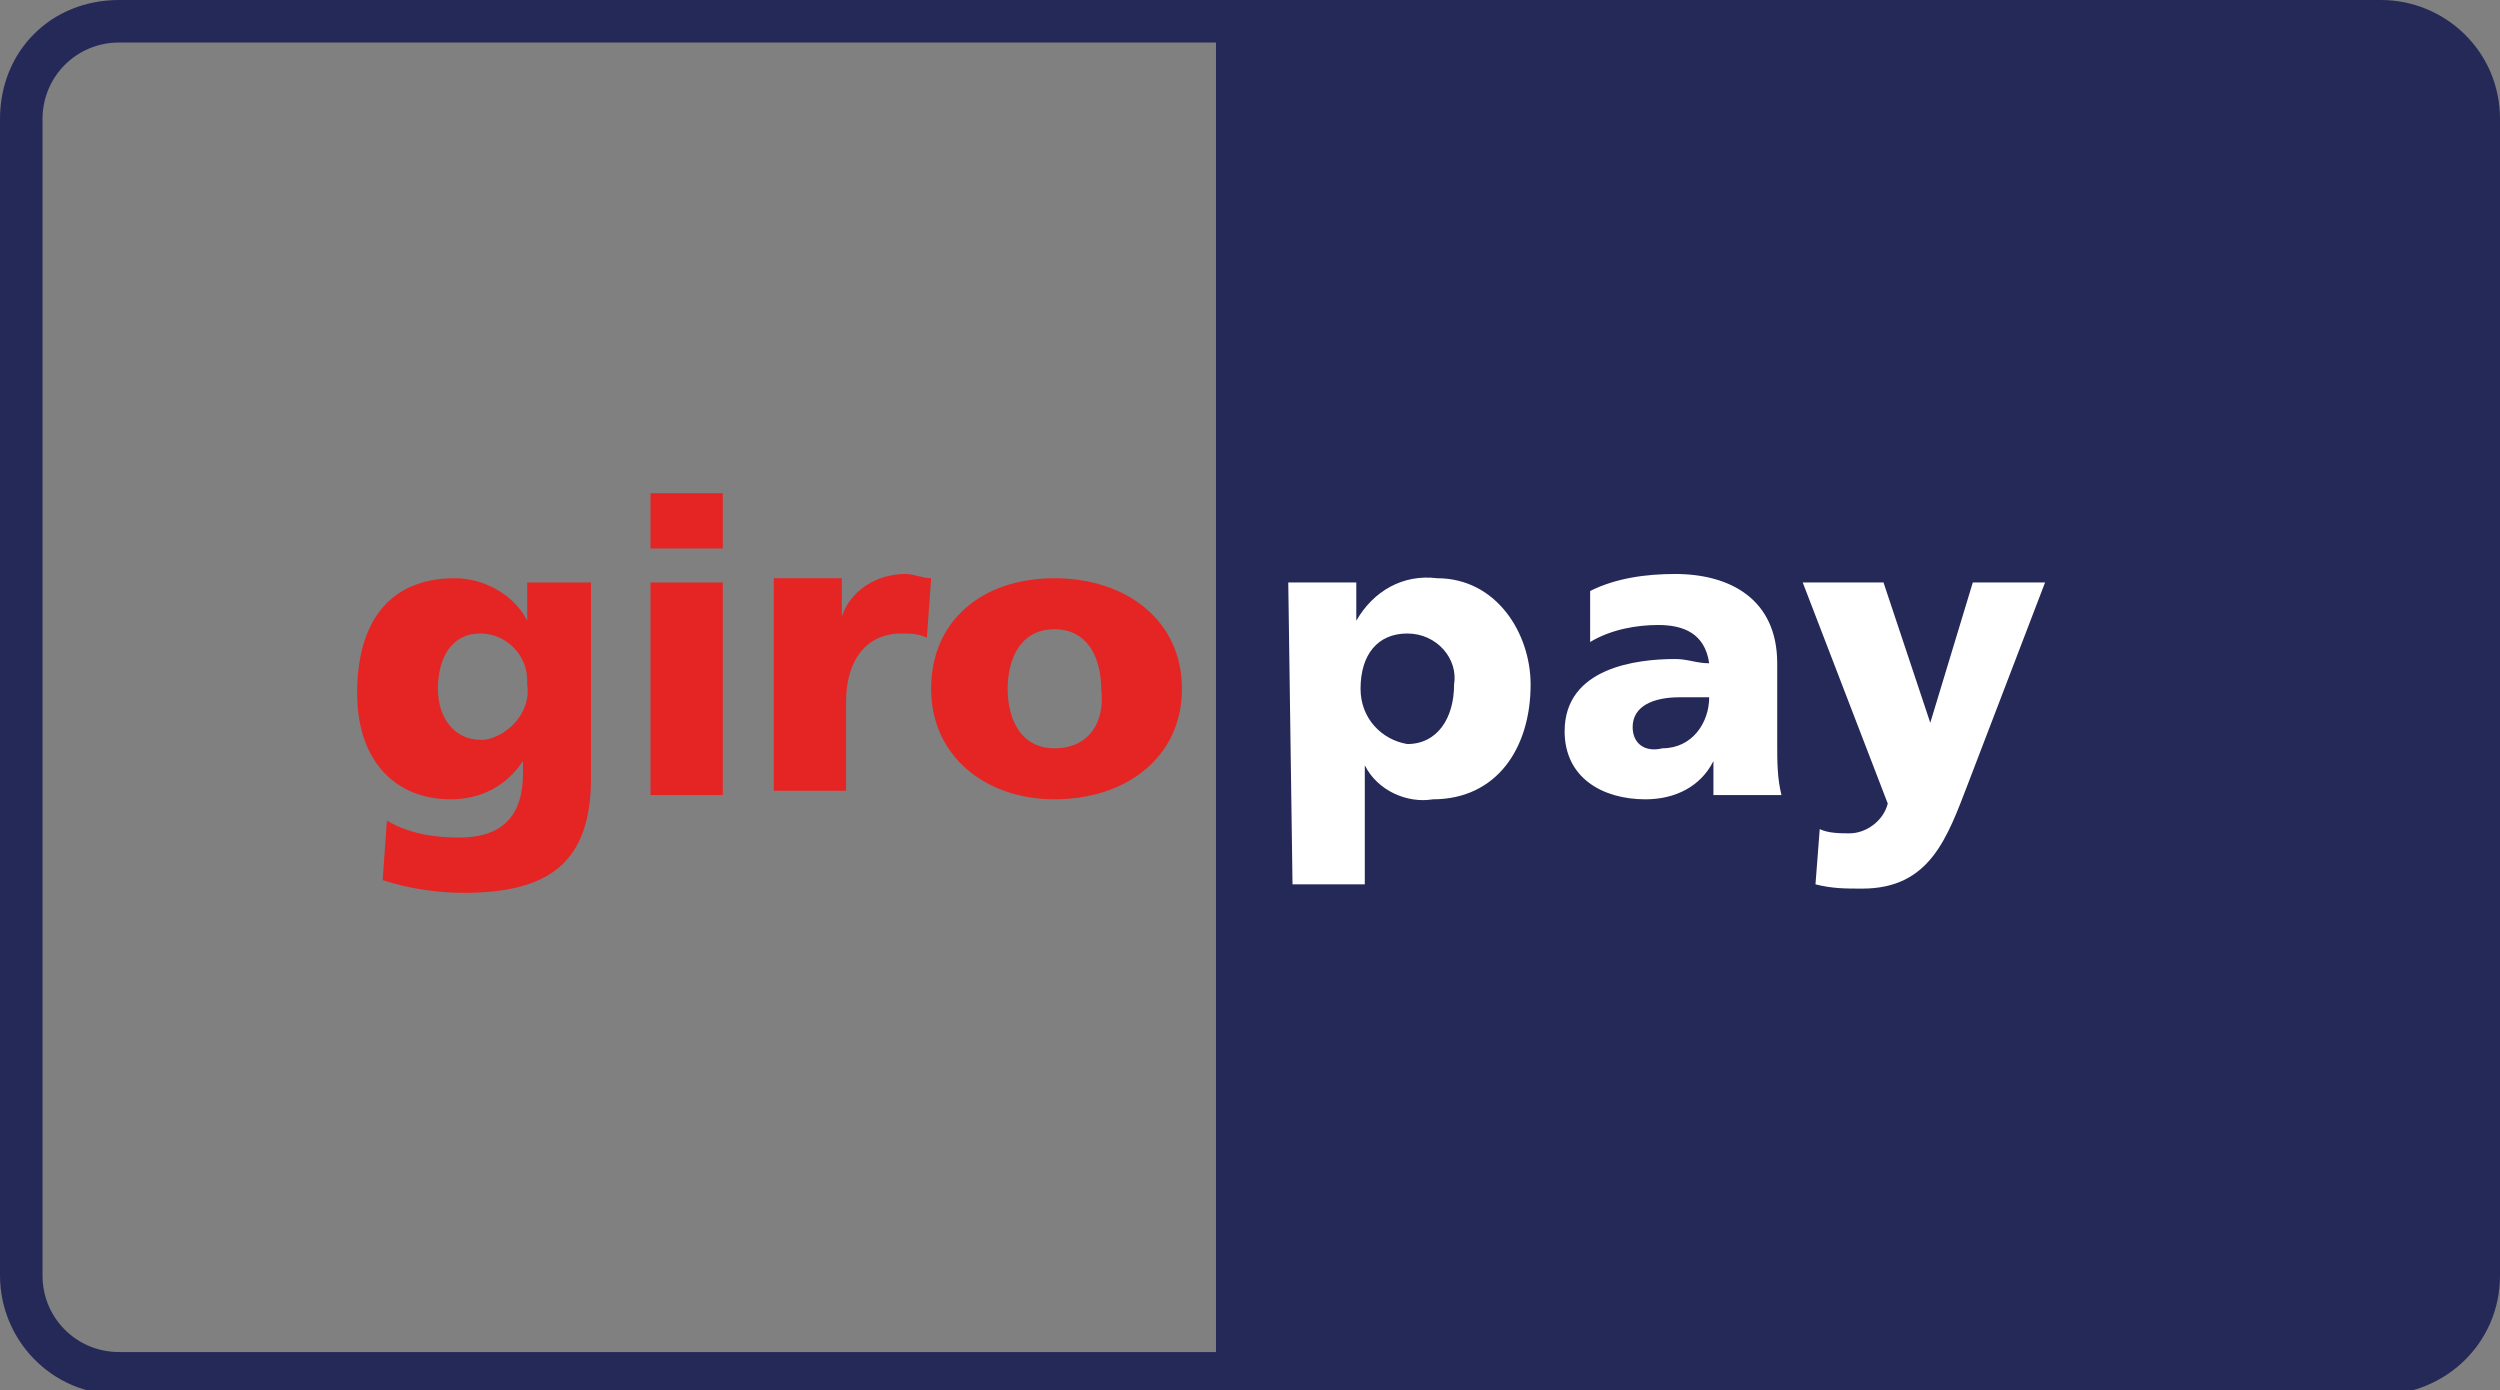
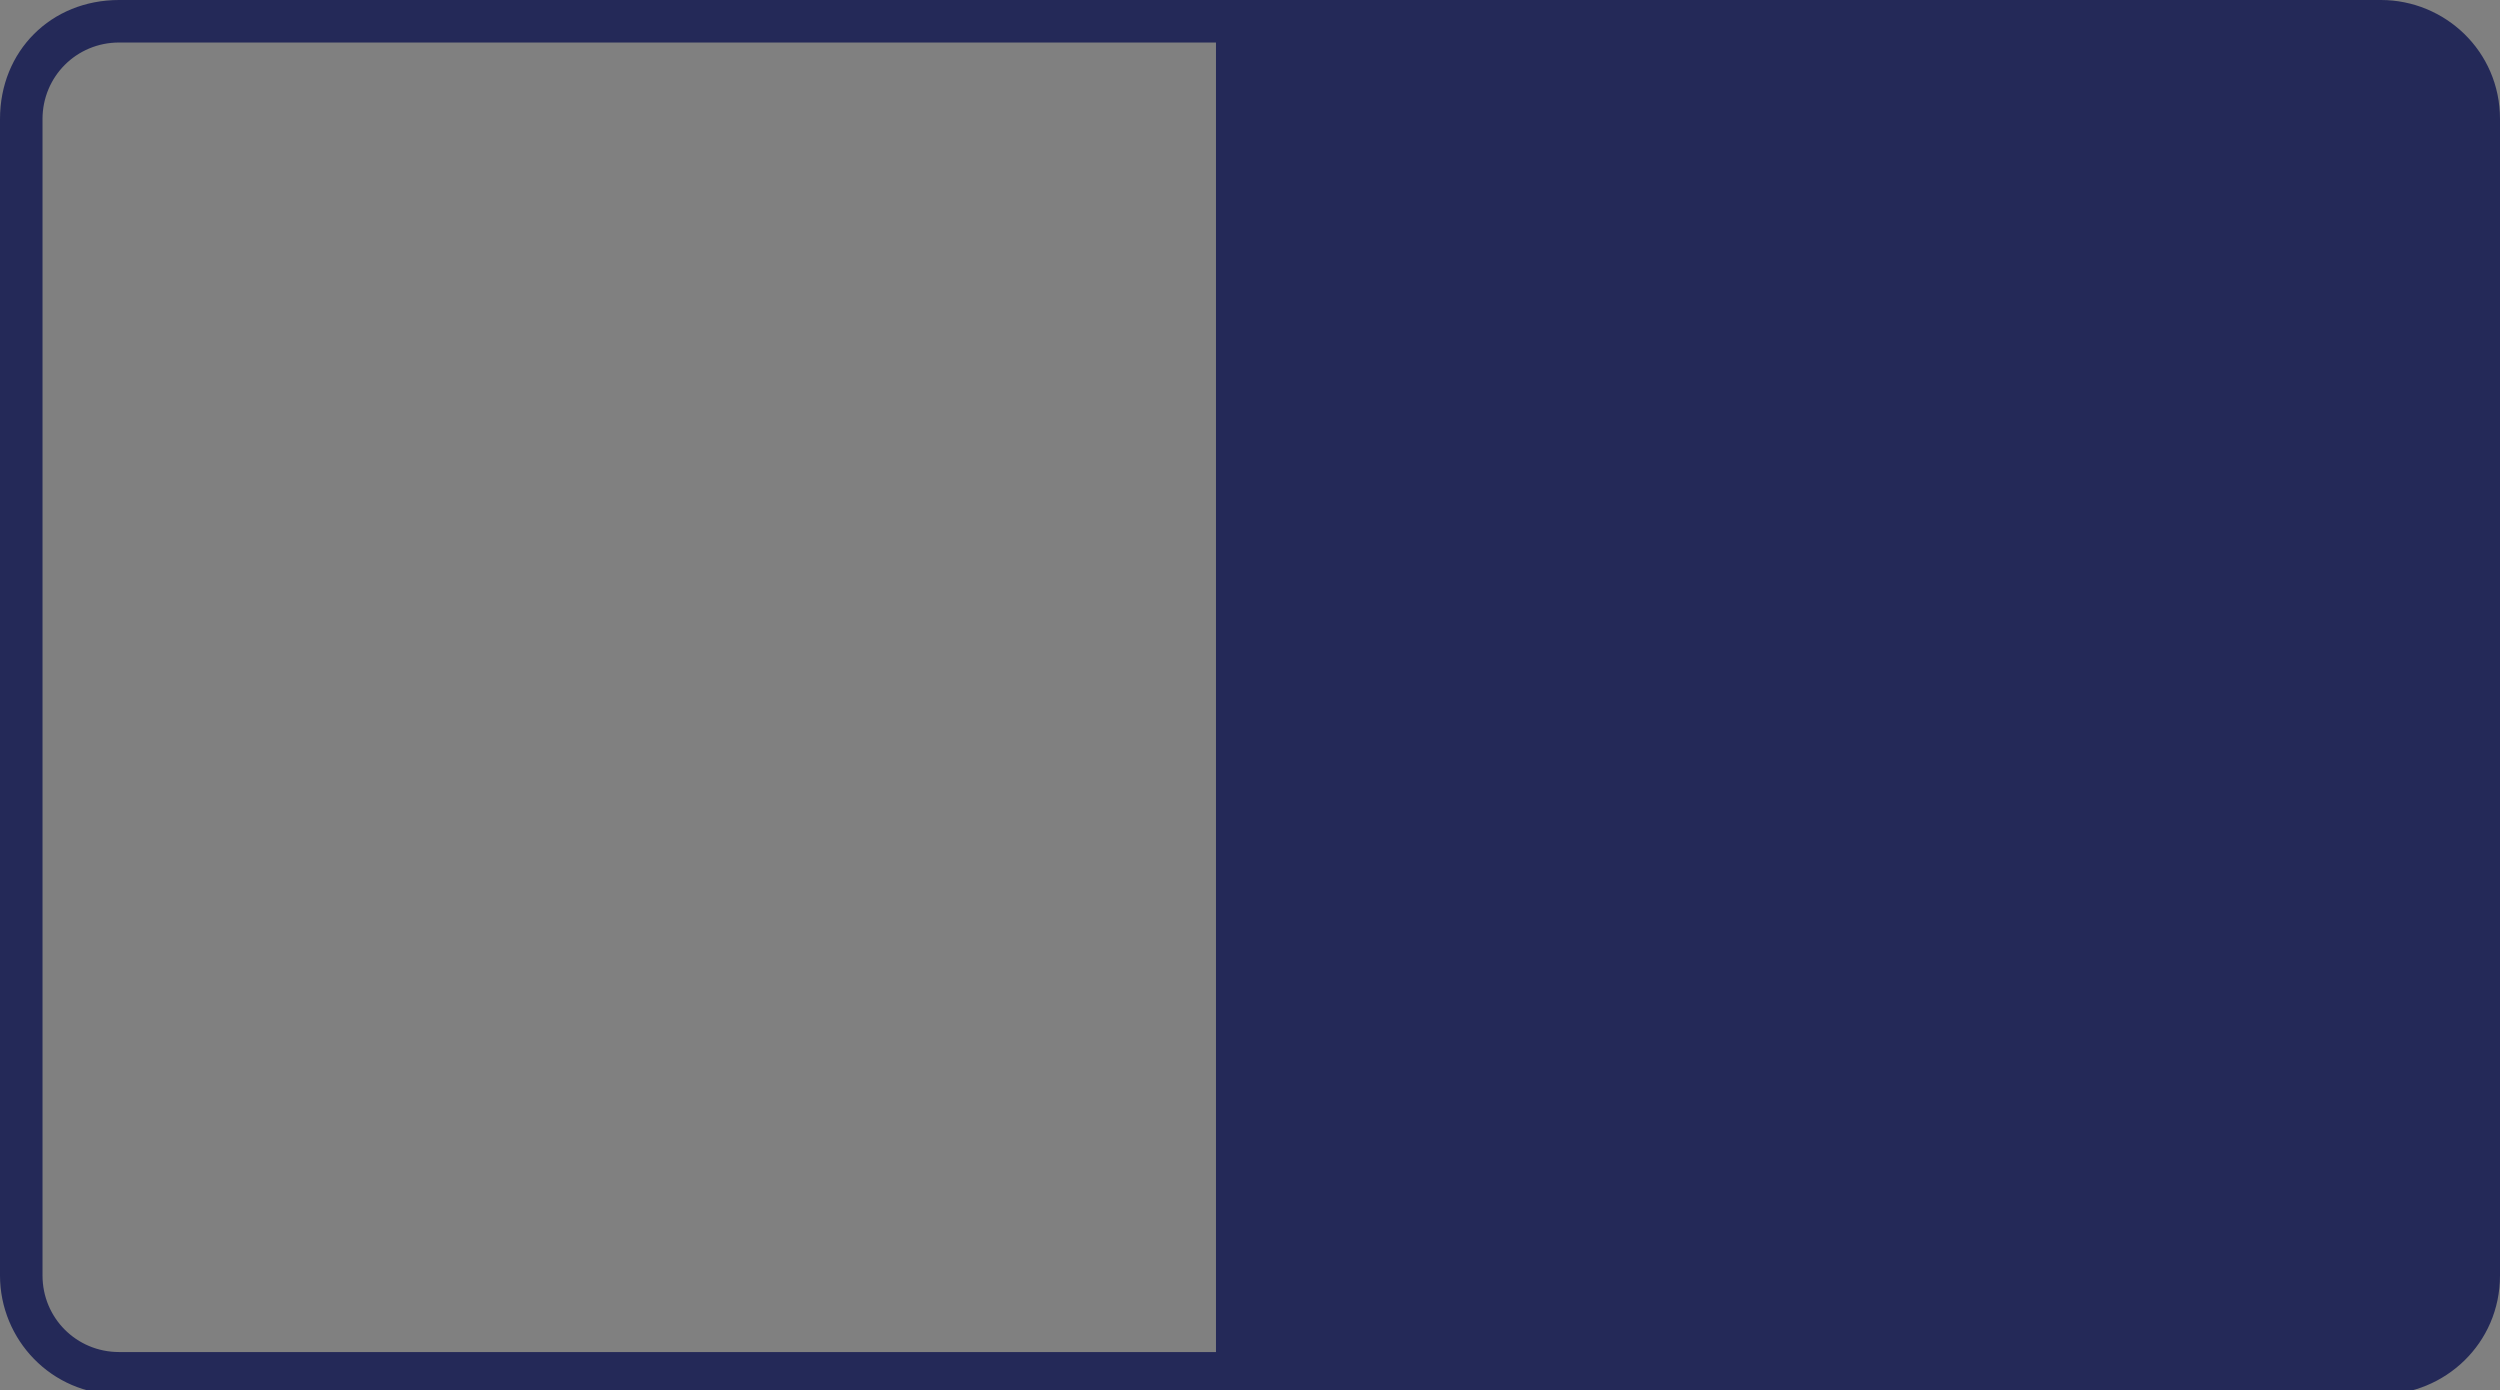
<svg xmlns="http://www.w3.org/2000/svg" version="1.1" id="Laag_1" x="0px" y="0px" viewBox="0 0 58.8 32.7" style="enable-background:new 0 0 58.8 32.7;" xml:space="preserve">
  <rect x="0" y="0" width="58.8" height="32.7" fill="#808080" stroke="none" />
  <style type="text/css">
	.st0{fill:#242958;}
	.st1{fill-rule:evenodd;clip-rule:evenodd;fill:#FFFFFF;}
	.st2{fill-rule:evenodd;clip-rule:evenodd;fill:#E52523;}
</style>
  <g>
    <g>
      <g>
        <g>
          <path class="st0" d="M56,1c1,0,1.8,0.8,1.8,1.8v27.2c0,1-0.8,1.8-1.8,1.8H2.8c-1,0-1.8-0.8-1.8-1.8V2.8C1,1.8,1.8,1,2.8,1H56       M56,0H2.8C1.2,0,0,1.2,0,2.8v27.2c0,1.5,1.2,2.8,2.8,2.8H56c1.5,0,2.8-1.2,2.8-2.8V2.8C58.8,1.2,57.5,0,56,0L56,0z" />
        </g>
      </g>
      <g>
        <path class="st0" d="M28.6,0l25.7,0c2.5,0,4.5,1.7,4.5,3.9v25c0,2.1-2,3.9-4.5,3.9H28.6" />
      </g>
    </g>
    <g>
      <g id="layer1_00000130622084712056997720000010705364074425933994_">
-         <path id="_92186184_00000041998905917373070870000010053560738348352931_" class="st1" d="M34.2,16.1c0,0.8-0.4,1.4-1.1,1.4     c-0.6-0.1-1.1-0.6-1.1-1.3c0,0,0,0,0,0c0-0.8,0.4-1.3,1.1-1.3C33.8,14.9,34.3,15.5,34.2,16.1C34.3,16.1,34.3,16.1,34.2,16.1z      M30.4,20.8h1.7V18l0,0c0.3,0.6,1,0.9,1.6,0.8c1.5,0,2.3-1.2,2.3-2.7c0-1.2-0.8-2.5-2.2-2.5c-0.8-0.1-1.5,0.3-1.9,1l0,0v-0.9     h-1.6L30.4,20.8z M38.4,17.1c0-0.5,0.5-0.7,1.1-0.7c0.3,0,0.5,0,0.7,0c0,0.6-0.4,1.2-1.1,1.2c0,0,0,0,0,0     C38.7,17.7,38.4,17.5,38.4,17.1L38.4,17.1z M41.9,18.7c-0.1-0.4-0.1-0.8-0.1-1.2v-1.9c0-1.5-1.1-2.1-2.4-2.1     c-0.7,0-1.4,0.1-2,0.4l0,1.2c0.5-0.3,1.1-0.4,1.6-0.4c0.6,0,1.1,0.2,1.2,0.9c-0.3,0-0.5-0.1-0.8-0.1c-0.9,0-2.6,0.2-2.6,1.7     c0,1.1,0.9,1.6,1.9,1.6c0.7,0,1.3-0.3,1.6-0.9l0,0c0,0.3,0,0.5,0,0.8L41.9,18.7z M42.7,20.8c0.4,0.1,0.7,0.1,1.1,0.1     c1.6,0,2-1.2,2.5-2.5l1.8-4.7h-1.7l-1,3.3l0,0l-1.1-3.3h-1.9l2,5.2c-0.1,0.4-0.5,0.7-0.9,0.7c-0.2,0-0.5,0-0.7-0.1L42.7,20.8z" />
-         <path id="_47303032_00000125592856865449415690000006942236445499462032_" class="st2" d="M10.3,16.2c0-0.7,0.3-1.3,1-1.3     c0.6,0,1.1,0.5,1.1,1.1c0,0,0,0.1,0,0.1c0.1,0.6-0.4,1.2-1,1.3c0,0,0,0-0.1,0C10.7,17.4,10.3,16.9,10.3,16.2z M14,13.7h-1.6v0.9     l0,0c-0.3-0.6-1-1-1.7-1c-1.6,0-2.3,1.1-2.3,2.7s0.9,2.5,2.2,2.5c0.7,0,1.3-0.3,1.7-0.9l0,0v0.3c0,1-0.5,1.5-1.5,1.5     c-0.6,0-1.2-0.1-1.7-0.4l-0.1,1.4c0.6,0.2,1.3,0.3,1.9,0.3c2,0,3-0.7,3-2.7V13.7z M17,11.6h-1.7v1.3H17V11.6z M15.2,18.7H17v-5     h-1.7V18.7z M21.9,13.6c-0.2,0-0.4-0.1-0.6-0.1c-0.7,0-1.3,0.4-1.5,1l0,0v-0.9h-1.6v5h1.7v-2.1c0-1,0.5-1.6,1.3-1.6     c0.2,0,0.4,0,0.6,0.1L21.9,13.6z M24.8,17.6c-0.8,0-1.1-0.7-1.1-1.4c0-0.7,0.3-1.4,1.1-1.4c0.8,0,1.1,0.7,1.1,1.4     C26,17,25.6,17.6,24.8,17.6z M24.8,18.8c1.7,0,3-1,3-2.6s-1.3-2.6-3-2.6c-1.7,0-2.9,1-2.9,2.6S23.2,18.8,24.8,18.8z" />
-       </g>
+         </g>
    </g>
  </g>
</svg>